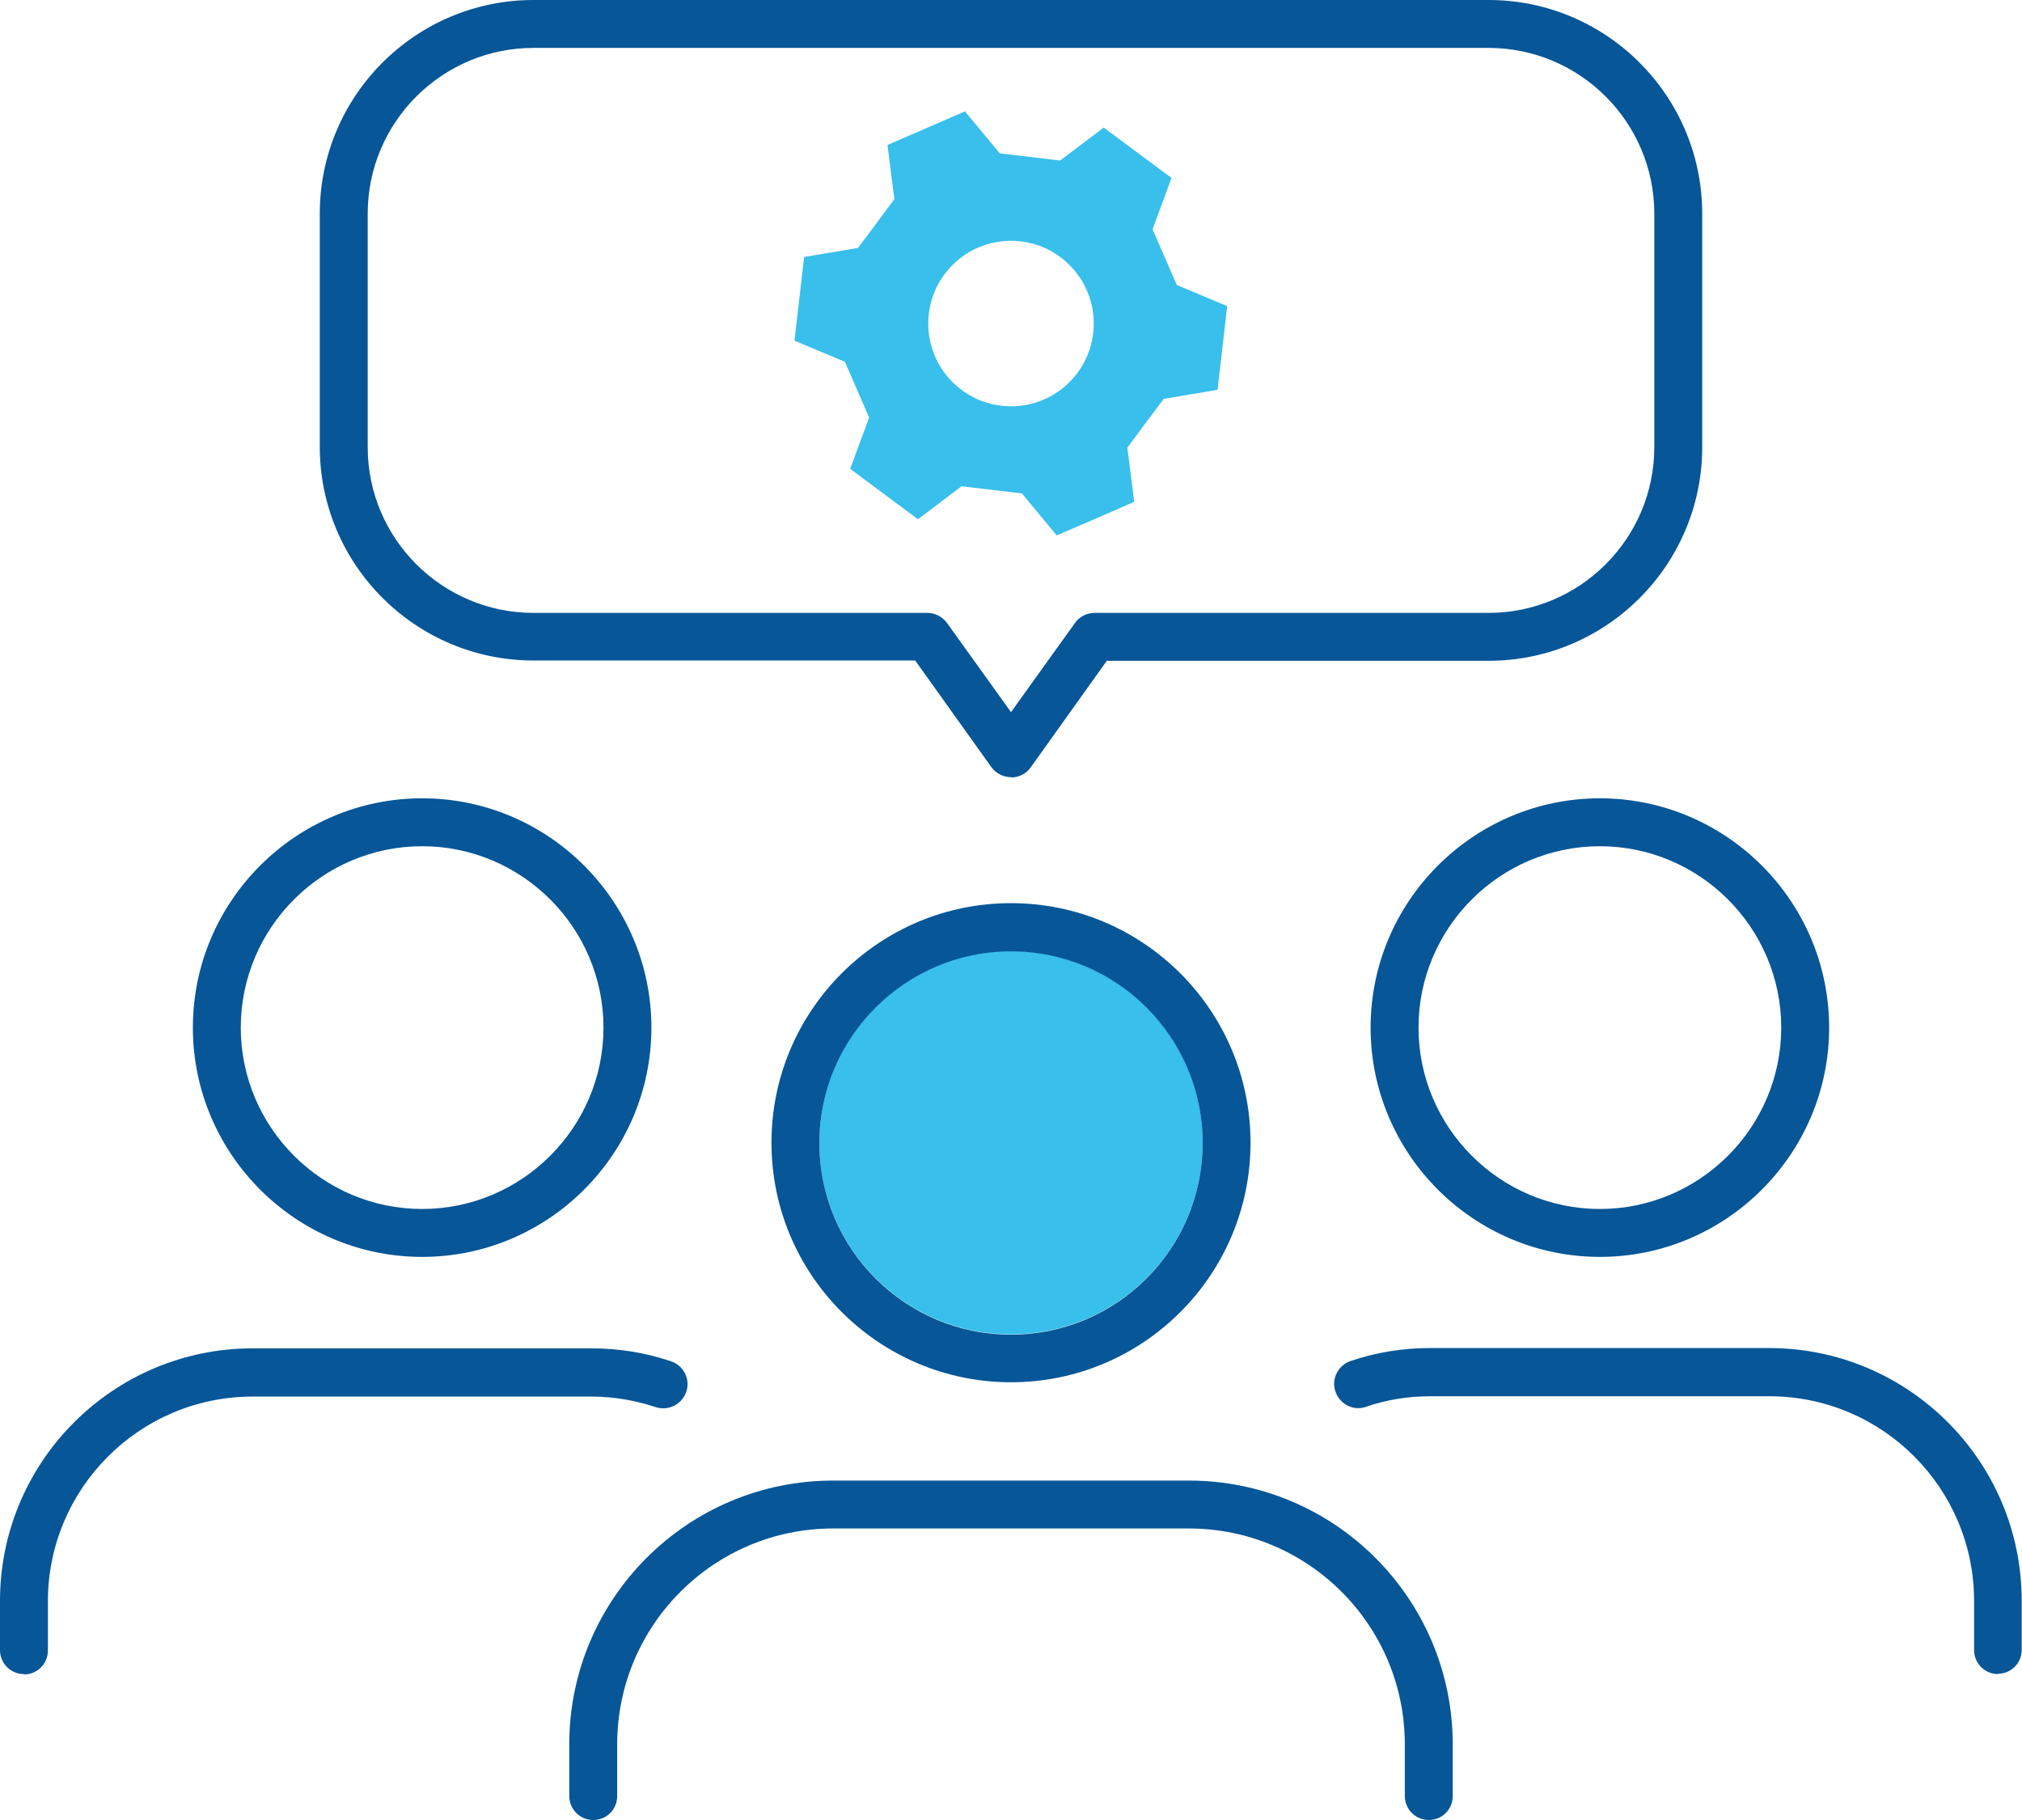
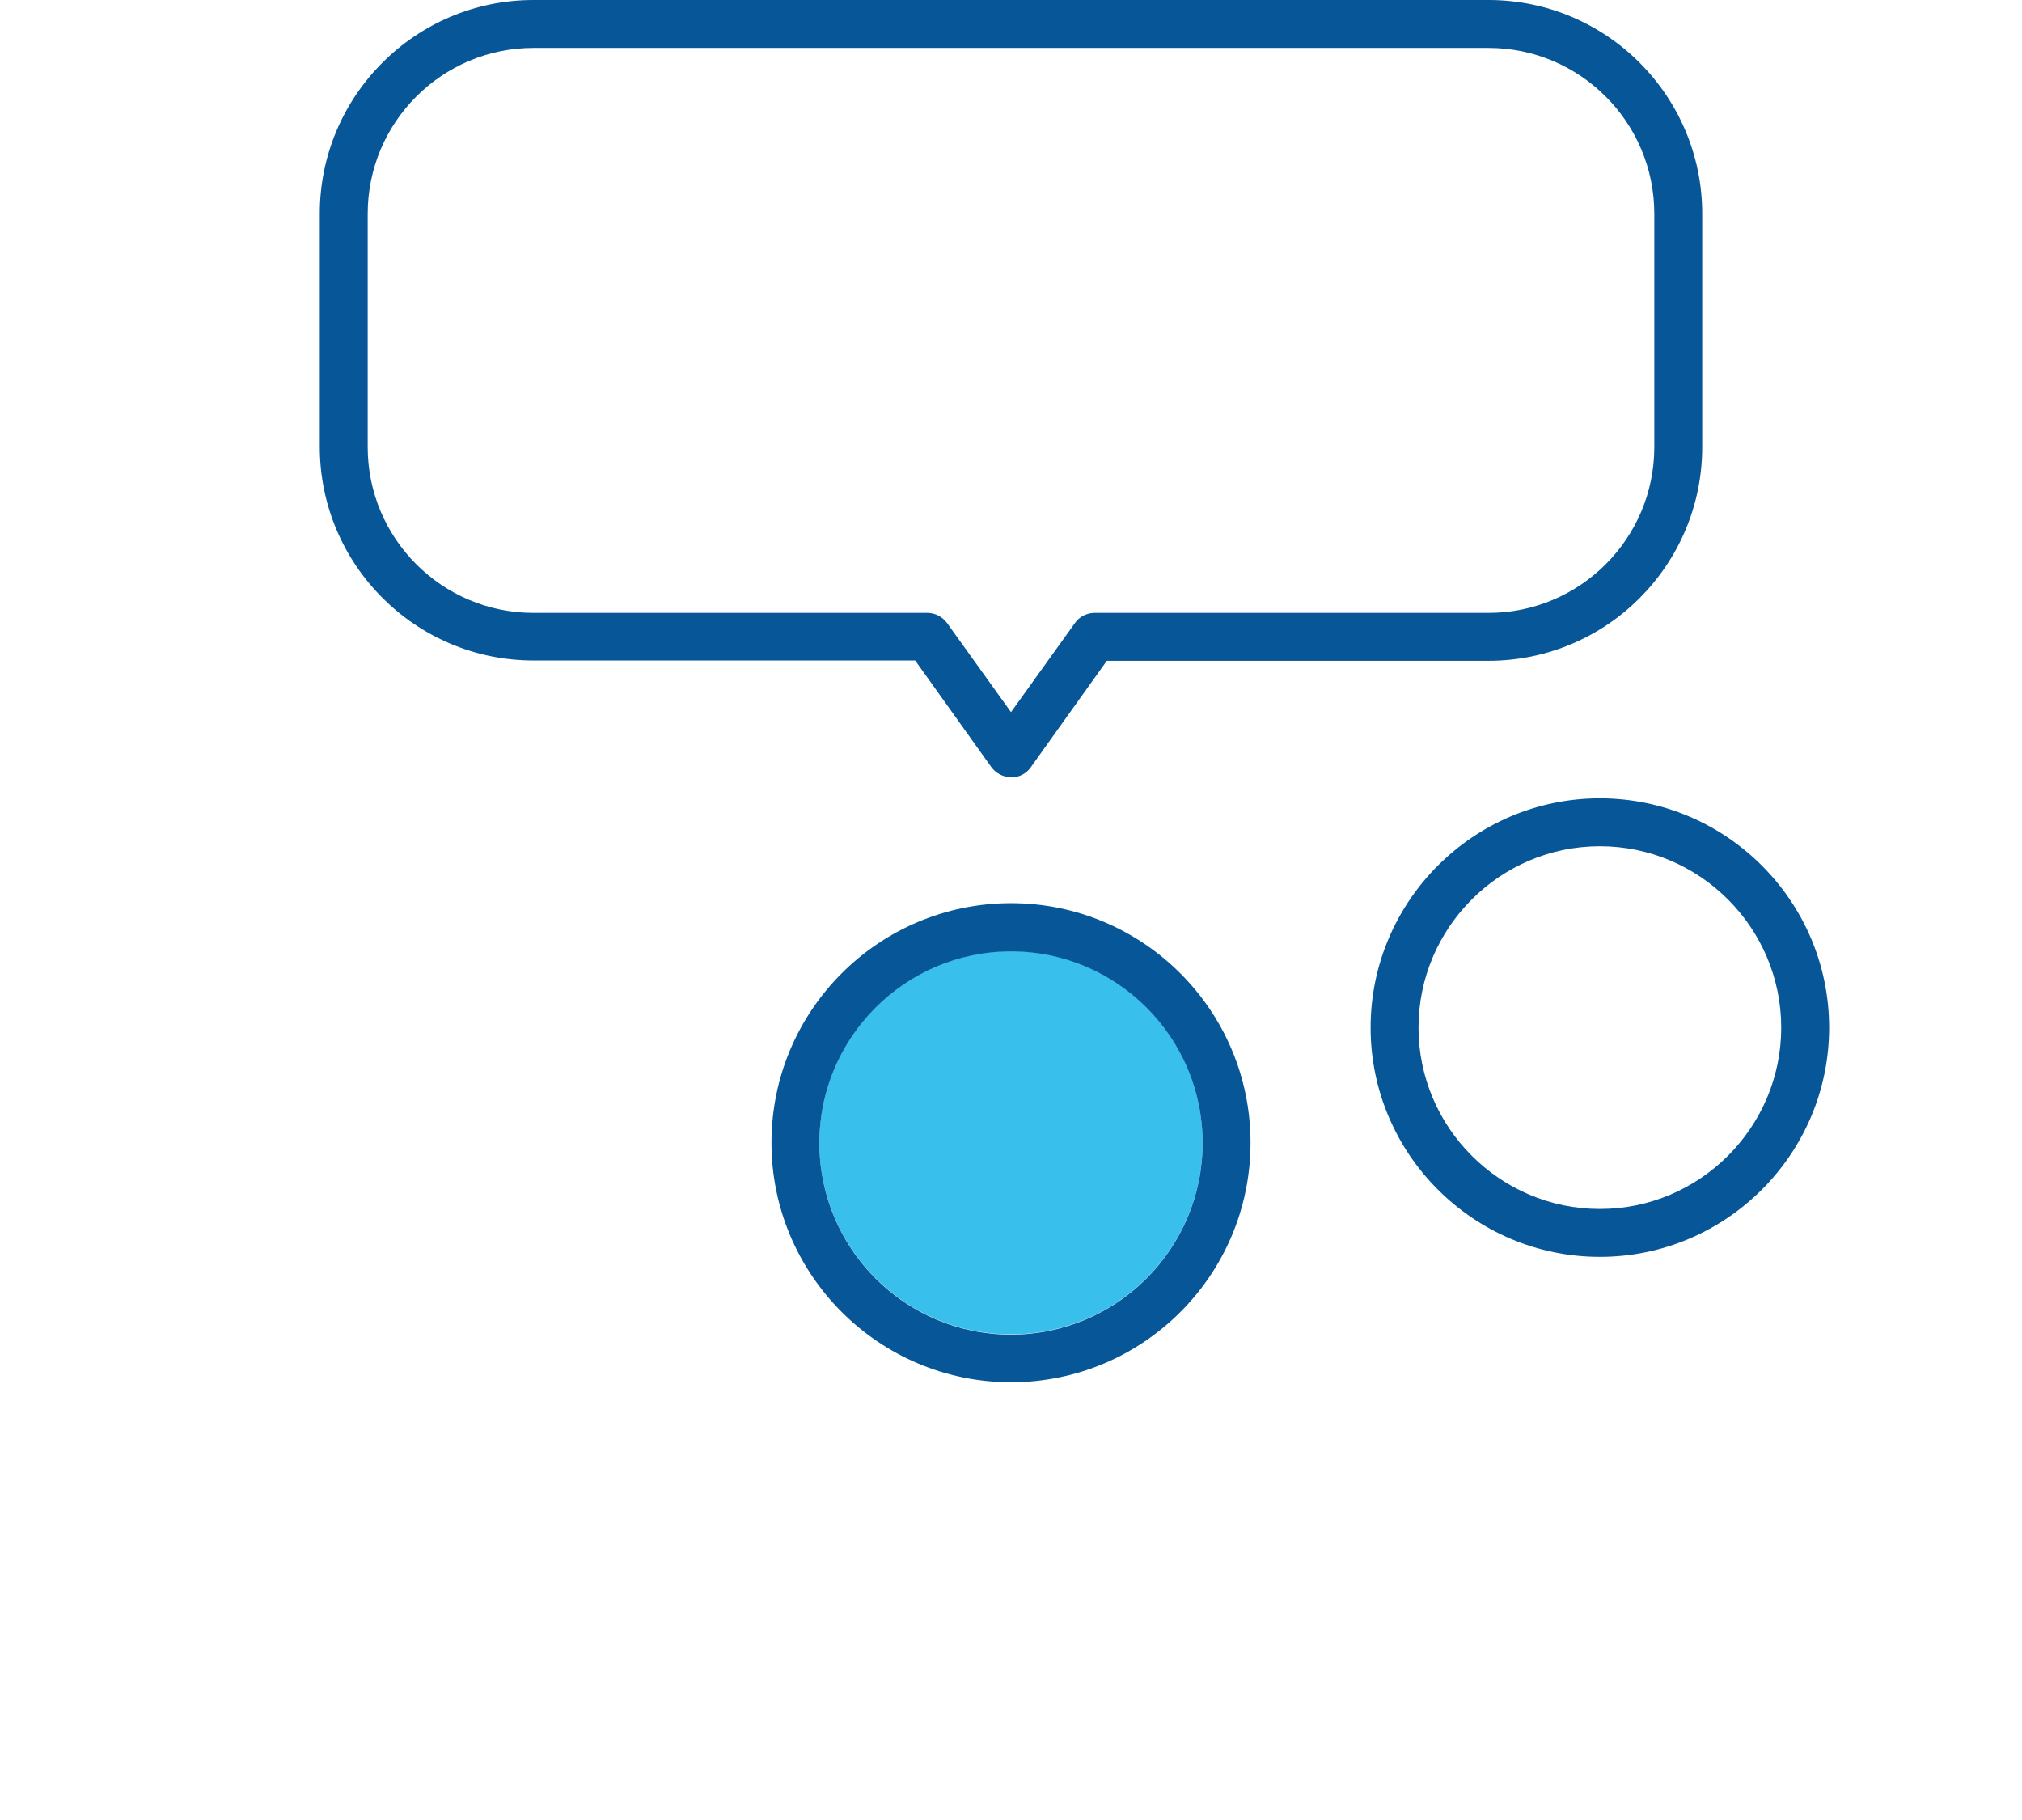
<svg xmlns="http://www.w3.org/2000/svg" id="Layer_2" viewBox="0 0 65 58.5">
  <defs>
    <style>.cls-1{fill:#065698;}.cls-2{fill:#38bfec;}</style>
  </defs>
  <g id="Layer_1-2">
    <g>
      <g>
        <g>
          <g>
            <path class="cls-2" d="M32.5,30.57c-3.39,0-6.16,2.76-6.16,6.16s2.76,6.16,6.16,6.16,6.16-2.76,6.16-6.16-2.76-6.16-6.16-6.16Z" />
-             <path class="cls-1" d="M45.93,58.5c-.43,0-.77-.35-.77-.77v-1.66c0-3.83-3.11-6.94-6.94-6.94h-11.44c-3.83,0-6.94,3.11-6.94,6.94v1.66c0,.43-.34,.77-.77,.77s-.77-.35-.77-.77v-1.66c0-4.68,3.8-8.48,8.48-8.48h11.44c4.68,0,8.48,3.8,8.48,8.48v1.66c0,.43-.34,.77-.77,.77Z" />
            <path class="cls-1" d="M32.5,44.43c-4.24,0-7.7-3.45-7.7-7.7s3.45-7.7,7.7-7.7,7.7,3.45,7.7,7.7-3.45,7.7-7.7,7.7Zm0-13.85c-3.39,0-6.16,2.76-6.16,6.16s2.76,6.16,6.16,6.16,6.16-2.76,6.16-6.16-2.76-6.16-6.16-6.16Z" />
          </g>
          <g>
-             <path class="cls-1" d="M64.23,53.81c-.43,0-.77-.35-.77-.77v-1.58c0-3.63-2.95-6.58-6.58-6.58h-10.9c-.71,0-1.41,.11-2.07,.34-.4,.14-.84-.08-.98-.49-.14-.4,.08-.84,.48-.98,.82-.28,1.68-.42,2.56-.42h10.9c4.48,0,8.12,3.64,8.12,8.12v1.58c0,.43-.34,.77-.77,.77Z" />
            <path class="cls-1" d="M51.43,40.4c-4.06,0-7.37-3.31-7.37-7.37s3.31-7.37,7.37-7.37,7.37,3.31,7.37,7.37-3.31,7.37-7.37,7.37Zm0-13.2c-3.21,0-5.83,2.62-5.83,5.83s2.62,5.83,5.83,5.83,5.83-2.62,5.83-5.83-2.62-5.83-5.83-5.83Z" />
          </g>
          <g>
-             <path class="cls-1" d="M.77,53.81c-.43,0-.77-.35-.77-.77v-1.58c0-4.48,3.64-8.12,8.12-8.12h10.9c.88,0,1.74,.14,2.56,.42,.4,.14,.62,.57,.48,.98-.14,.4-.57,.62-.98,.49-.66-.22-1.36-.34-2.07-.34H8.12c-3.63,0-6.58,2.95-6.58,6.58v1.58c0,.43-.34,.77-.77,.77Z" />
-             <path class="cls-1" d="M13.57,40.4c-4.06,0-7.37-3.31-7.37-7.37s3.31-7.37,7.37-7.37,7.37,3.31,7.37,7.37-3.31,7.37-7.37,7.37Zm0-13.2c-3.21,0-5.83,2.62-5.83,5.83s2.62,5.83,5.83,5.83,5.83-2.62,5.83-5.83-2.62-5.83-5.83-5.83Z" />
-           </g>
+             </g>
        </g>
        <path class="cls-1" d="M32.5,24.98c-.25,0-.48-.12-.63-.32l-2.45-3.43h-12.27c-3.79,0-6.87-3.08-6.87-6.87V6.87c0-3.79,3.08-6.87,6.87-6.87h30.7c3.79,0,6.87,3.08,6.87,6.87v7.5c0,3.79-3.08,6.87-6.87,6.87h-12.27l-2.45,3.43c-.14,.2-.38,.32-.63,.32ZM17.15,1.54c-2.94,0-5.33,2.39-5.33,5.33v7.5c0,2.94,2.39,5.33,5.33,5.33h12.66c.25,0,.48,.12,.63,.32l2.06,2.87,2.06-2.87c.14-.2,.38-.32,.63-.32h12.66c2.94,0,5.33-2.39,5.33-5.33V6.87c0-2.94-2.39-5.33-5.33-5.33H17.15Z" />
      </g>
-       <path class="cls-2" d="M37.83,9.16l-.78-1.79,.61-1.65c-1.13-.84-1.04-.77-2.18-1.62l-1.4,1.06-1.94-.23-1.12-1.35-2.49,1.08,.22,1.74c-.45,.61-.71,.96-1.17,1.57l-1.73,.29-.31,2.69,1.62,.68,.78,1.79-.61,1.65c1.13,.84,1.04,.77,2.18,1.62l1.4-1.06c.75,.09,1.19,.14,1.94,.23l1.12,1.35c1.3-.56,1.19-.51,2.49-1.08l-.22-1.74c.45-.61,.71-.96,1.17-1.57l1.73-.29c.16-1.4,.15-1.29,.31-2.69l-1.62-.68Zm-5.33,3.9c-1.47,0-2.66-1.19-2.66-2.66,0-1.47,1.19-2.66,2.66-2.66,1.47,0,2.66,1.19,2.66,2.66,0,1.47-1.19,2.66-2.66,2.66Z" />
    </g>
  </g>
</svg>